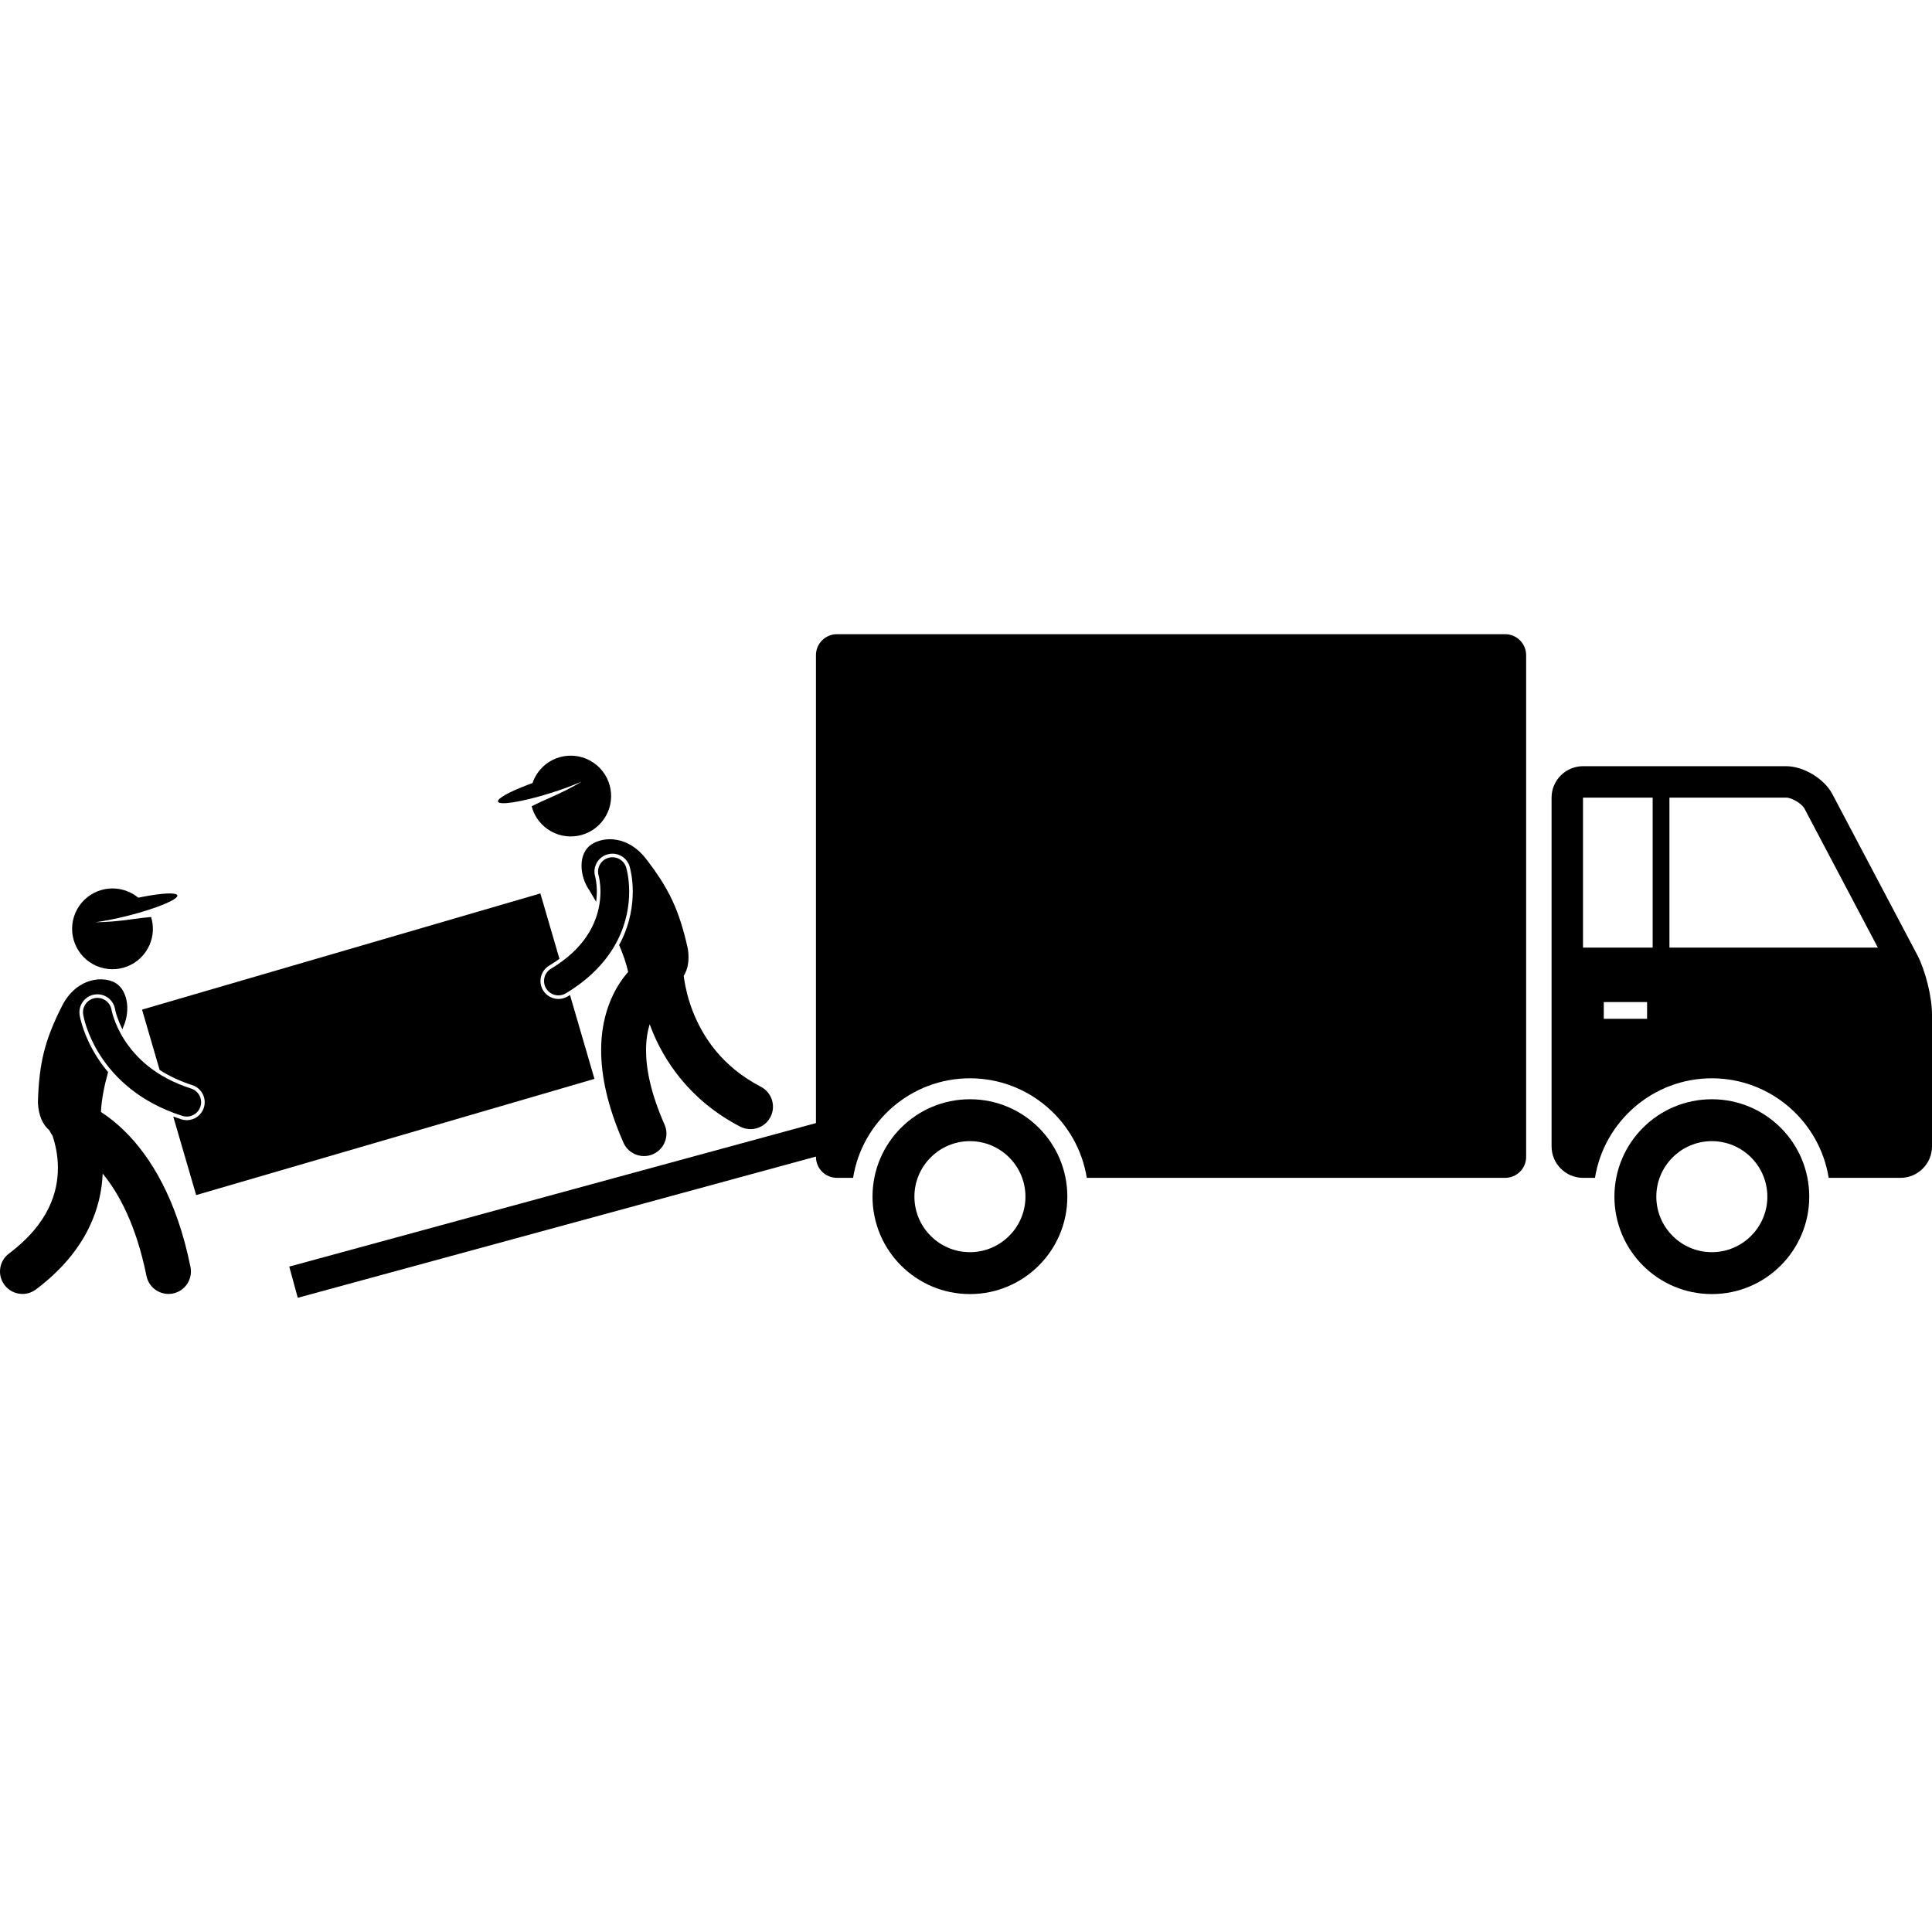
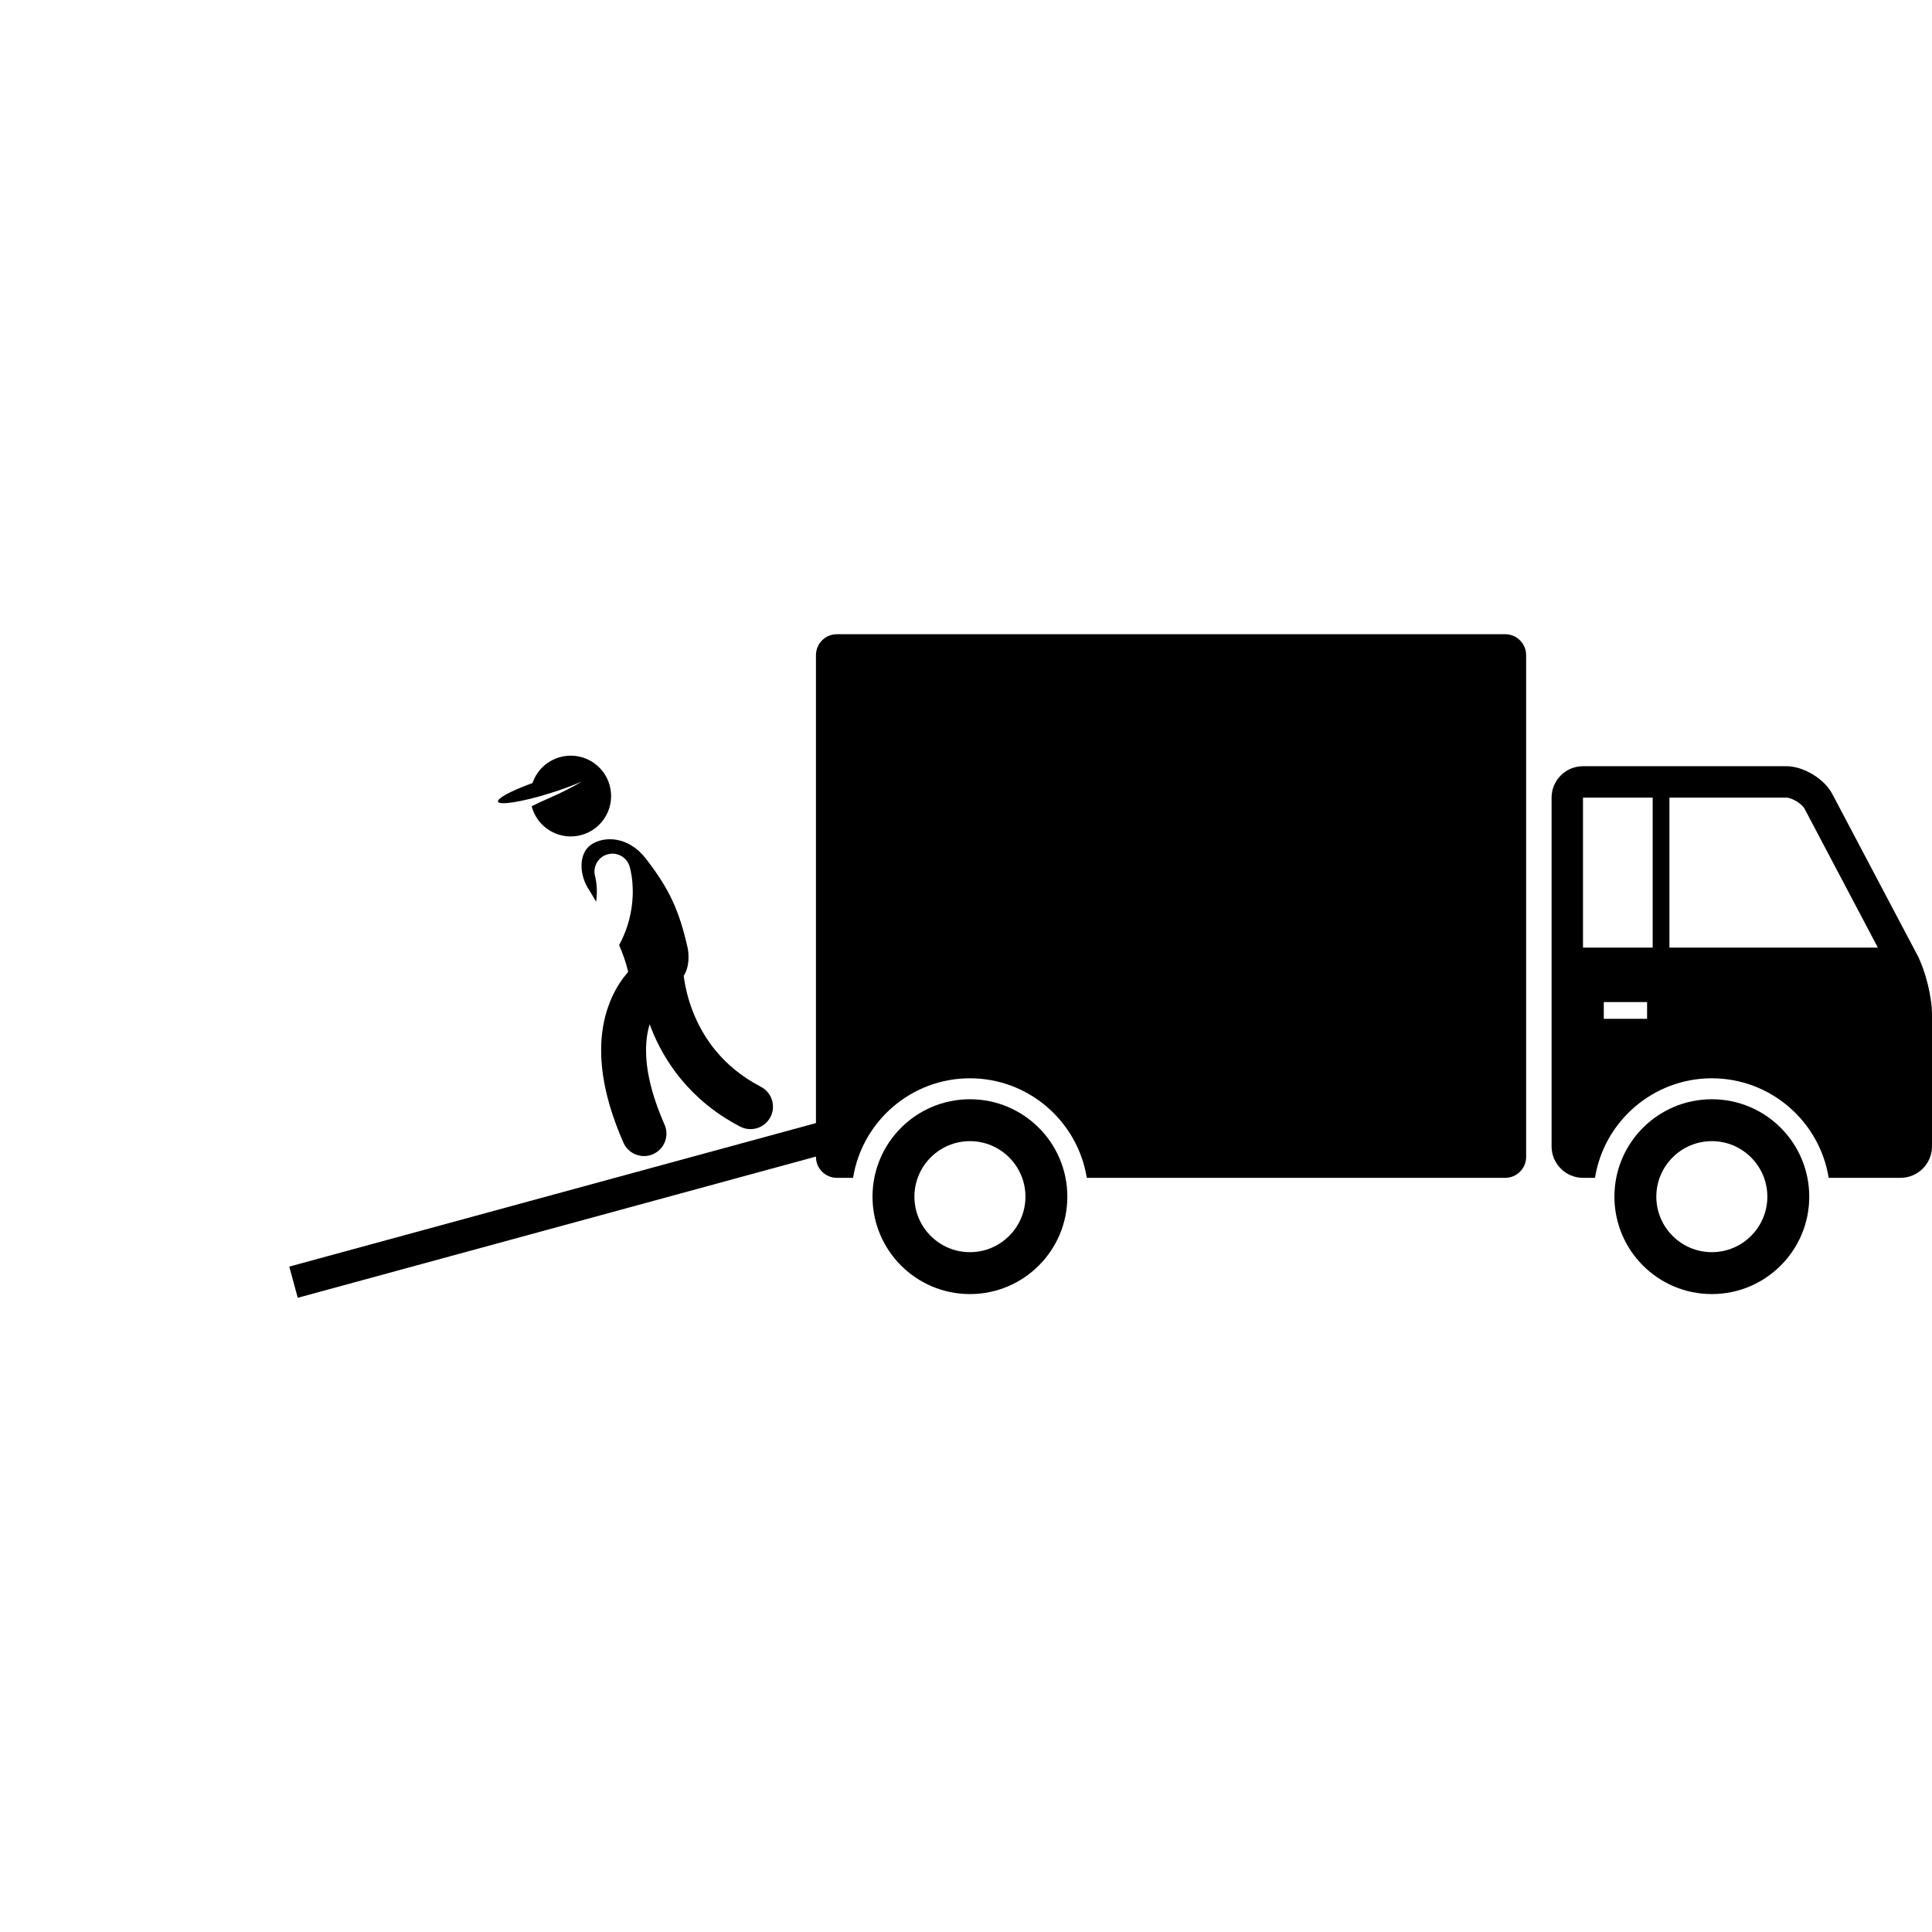
<svg xmlns="http://www.w3.org/2000/svg" id="Layer_1" enable-background="new 0 0 1076.002 369.571" height="512" viewBox="0 0 1076.002 369.571" width="512">
  <g>
    <path d="m838.292 0h-372.189c-6.444 0-11.668 5.224-11.668 11.668v260.6l-293.334 79.936 4.732 17.368 288.602-78.646v.175c0 6.443 5.224 11.668 11.668 11.668h9.007c5.036-31.386 32.296-55.441 65.079-55.441s60.044 24.056 65.081 55.441h233.022c6.444 0 11.668-5.225 11.668-11.668v-279.433c0-6.444-5.223-11.668-11.668-11.668z" />
    <path d="m1067.833 178.698-47.36-89.717c-4.493-8.513-16.045-15.478-25.672-15.478h-113.171c-9.625 0-17.502 7.875-17.502 17.502v194.261c0 9.626 7.877 17.502 17.502 17.502h6.673c5.036-31.386 32.296-55.441 65.08-55.441 32.782 0 60.043 24.056 65.08 55.441h40.038c9.626 0 17.501-7.876 17.501-17.502v-73.589c0-9.625-3.675-24.466-8.169-32.979zm-147.403-87.694v83.53h-38.8v-83.53zm-3.111 123.201h-24.114v-9.334h24.114zm12.446-39.671v-83.53h65.038c3.116 0 8.736 3.393 10.191 6.146l40.851 77.384z" />
    <path d="m953.383 258.995c-29.963 0-54.254 24.29-54.254 54.253 0 29.964 24.291 54.254 54.254 54.254s54.254-24.29 54.254-54.254c0-29.963-24.291-54.253-54.254-54.253zm30.918 54.252c0 17.049-13.869 30.919-30.919 30.919-17.047 0-30.917-13.87-30.917-30.919 0-17.048 13.87-30.917 30.917-30.917 17.05 0 30.919 13.869 30.919 30.917z" />
    <path d="m540.19 258.995c-29.963 0-54.254 24.29-54.254 54.253 0 29.964 24.291 54.254 54.254 54.254 29.964 0 54.253-24.29 54.253-54.254 0-29.963-24.289-54.253-54.253-54.253zm30.918 54.252c0 17.049-13.869 30.919-30.92 30.919-17.046 0-30.916-13.87-30.916-30.919 0-17.048 13.87-30.917 30.916-30.917 17.051 0 30.92 13.869 30.92 30.917z" />
-     <path d="m71.564 143.425c-11.409-4.919-24.645.343-29.566 11.751-4.919 11.406.343 24.645 11.753 29.562 11.408 4.919 24.643-.341 29.562-11.751 2.198-5.099 2.357-10.562.848-15.484-3.068.269-6.313.617-9.628 1.104-8.302 1.217-15.863 1.817-21.307 1.801 5.009-.68 11.222-1.897 17.888-3.579 8.335-2.102 15.706-4.504 20.741-6.642 4.537-1.926 7.177-3.636 6.905-4.716-.444-1.752-8.432-1.33-19.311.778-.805.156-1.625.321-2.46.496-1.605-1.327-3.417-2.455-5.425-3.32z" />
-     <path d="m54.207 235.758c-7.502-11.669-9.516-21.685-9.845-23.572-.878-5.505 2.844-10.642 8.288-11.513.525-.085 1.06-.128 1.587-.128 4.912 0 9.058 3.523 9.856 8.377l.022.106c.03.149.082.402.168.746.173.731.484 1.899.999 3.404.599 1.757 1.535 4.133 2.918 6.844.172-.485.349-.979.514-1.451 4.268-9.44 2.263-21.766-5.881-25.097-8.142-3.329-21.056-.517-28.137 13.253-9.632 18.988-12.959 31.774-13.586 54.131.368 7.647 2.892 12.424 6.403 15.469.428.999.988 1.936 1.659 2.793 1.459 4.249 3.113 10.727 3.081 18.157-.011 6.804-1.284 14.368-5.196 22.382-3.935 8.007-10.559 16.617-22.057 25.258-5.522 4.145-6.642 11.979-2.5 17.503 2.456 3.273 6.21 5 10.011 5 2.61 0 5.243-.814 7.492-2.5 14.253-10.677 23.753-22.484 29.507-34.269 5.186-10.575 7.304-21.001 7.675-30.259 8.865 10.803 18.58 28.308 24.396 57 1.198 5.932 6.413 10.028 12.241 10.028.82 0 1.65-.081 2.485-.249 6.766-1.366 11.146-7.958 9.78-14.726-7.706-38.369-22.621-61.801-36.363-75.398-4.828-4.796-9.461-8.352-13.511-10.971.363-7.328 1.947-14.905 4-22.196-2.387-2.821-4.374-5.572-6.006-8.122z" />
    <path d="m306.853 88.4c6.555-2.066 12.481-4.289 17.101-6.338-4.625 2.87-11.375 6.325-19.078 9.645-3.074 1.324-6.018 2.73-8.769 4.109 1.299 4.984 4.293 9.553 8.84 12.74 10.176 7.131 24.202 4.664 31.332-5.51 7.133-10.173 4.665-24.203-5.508-31.331-10.176-7.13-24.203-4.662-31.335 5.511-1.253 1.788-2.193 3.699-2.863 5.668-.807.291-1.596.582-2.368.874-10.367 3.914-17.388 7.746-16.846 9.471.335 1.063 3.479 1.133 8.351.392 5.409-.823 12.945-2.646 21.143-5.231z" />
    <path d="m331.491 135.072c-1.577-5.234 1.417-10.824 6.685-12.421.946-.287 1.922-.434 2.905-.434 4.434 0 8.279 2.854 9.566 7.099.416 1.41 1.76 6.545 1.766 14.079.004 6.774-1.168 17.152-6.768 28.133-.269.53-.556 1.053-.84 1.575 2.129 4.91 3.902 9.936 5.051 14.947-.793.913-1.596 1.896-2.399 2.953-6.527 8.536-12.707 22.195-12.653 40.712.002 14.283 3.527 31.302 12.43 51.478 2.062 4.674 6.641 7.457 11.443 7.457 1.685 0 3.397-.343 5.038-1.066 6.315-2.786 9.176-10.165 6.391-16.481-7.802-17.689-10.301-31.25-10.301-41.387.024-5.854.823-10.611 2.018-14.523.23.629.467 1.262.715 1.9 6.999 18.192 21.577 40.574 49.698 55.145 1.842.958 3.814 1.413 5.757 1.413 4.515 0 8.874-2.453 11.101-6.736 3.185-6.124.801-13.672-5.323-16.856-21.878-11.432-32.365-27.883-37.931-42.019-2.739-7.042-4.124-13.43-4.804-17.946-.097-.64-.179-1.236-.25-1.797 2.204-3.54 3.287-8.322 2.337-14.944-4.849-21.833-10.536-33.759-23.588-50.58-9.561-12.18-22.774-12.496-30.138-7.687-7.365 4.813-7.001 17.296-1.022 25.757 1.13 1.938 2.365 4.015 3.647 6.183.249-1.853.389-3.728.391-5.629.005-4.959-.911-8.291-.922-8.325z" />
-     <path d="m112.884 256.054c1.229 2.372 1.458 5.082.647 7.628-1.326 4.168-5.156 6.969-9.527 6.969-1.021 0-2.042-.16-3.03-.472-1.538-.486-3.031-1-4.486-1.534l12.754 43.722 221.833-64.712-13.632-46.733c-.427.265-.848.534-1.282.795-1.554.936-3.335 1.432-5.148 1.432-3.492 0-6.777-1.855-8.575-4.841-2.845-4.726-1.315-10.882 3.408-13.726 2.03-1.227 3.934-2.492 5.724-3.797l-10.624-36.422-221.836 64.711 9.799 33.591c5.349 3.469 11.395 6.298 18.129 8.455 2.541.809 4.619 2.561 5.846 4.934z" />
-     <path d="m304.149 197.273c1.501 2.494 4.149 3.875 6.862 3.875 1.405 0 2.827-.37 4.118-1.147 14.518-8.718 23.56-19.194 28.735-29.383 5.197-10.189 6.552-19.919 6.548-27.22-.007-7.83-1.518-12.955-1.679-13.501-1.284-4.229-5.75-6.615-9.978-5.331-4.225 1.281-6.61 5.741-5.336 9.966h-.001c.116.416 1 3.855.995 8.866-.004 5.367-.98 12.457-4.803 19.949-3.84 7.491-10.504 15.558-22.734 22.946-3.786 2.28-5.006 7.196-2.727 10.98z" />
-     <path d="m62.342 210.255c-.098-.395-.158-.686-.19-.854-.012-.059-.021-.104-.025-.131-.003-.023-.005-.024-.005-.024-.716-4.342-4.806-7.293-9.156-6.598-4.363.698-7.334 4.8-6.636 9.163.127.73 1.795 10.792 9.563 22.87 7.721 12.064 21.846 26.047 45.686 33.591.806.256 1.623.378 2.426.378 3.391 0 6.54-2.172 7.623-5.575 1.34-4.212-.988-8.711-5.197-10.049-20.16-6.459-30.922-17.526-37.087-27.011-3.058-4.743-4.897-9.1-5.952-12.19-.53-1.546-.86-2.773-1.05-3.57z" />
  </g>
</svg>